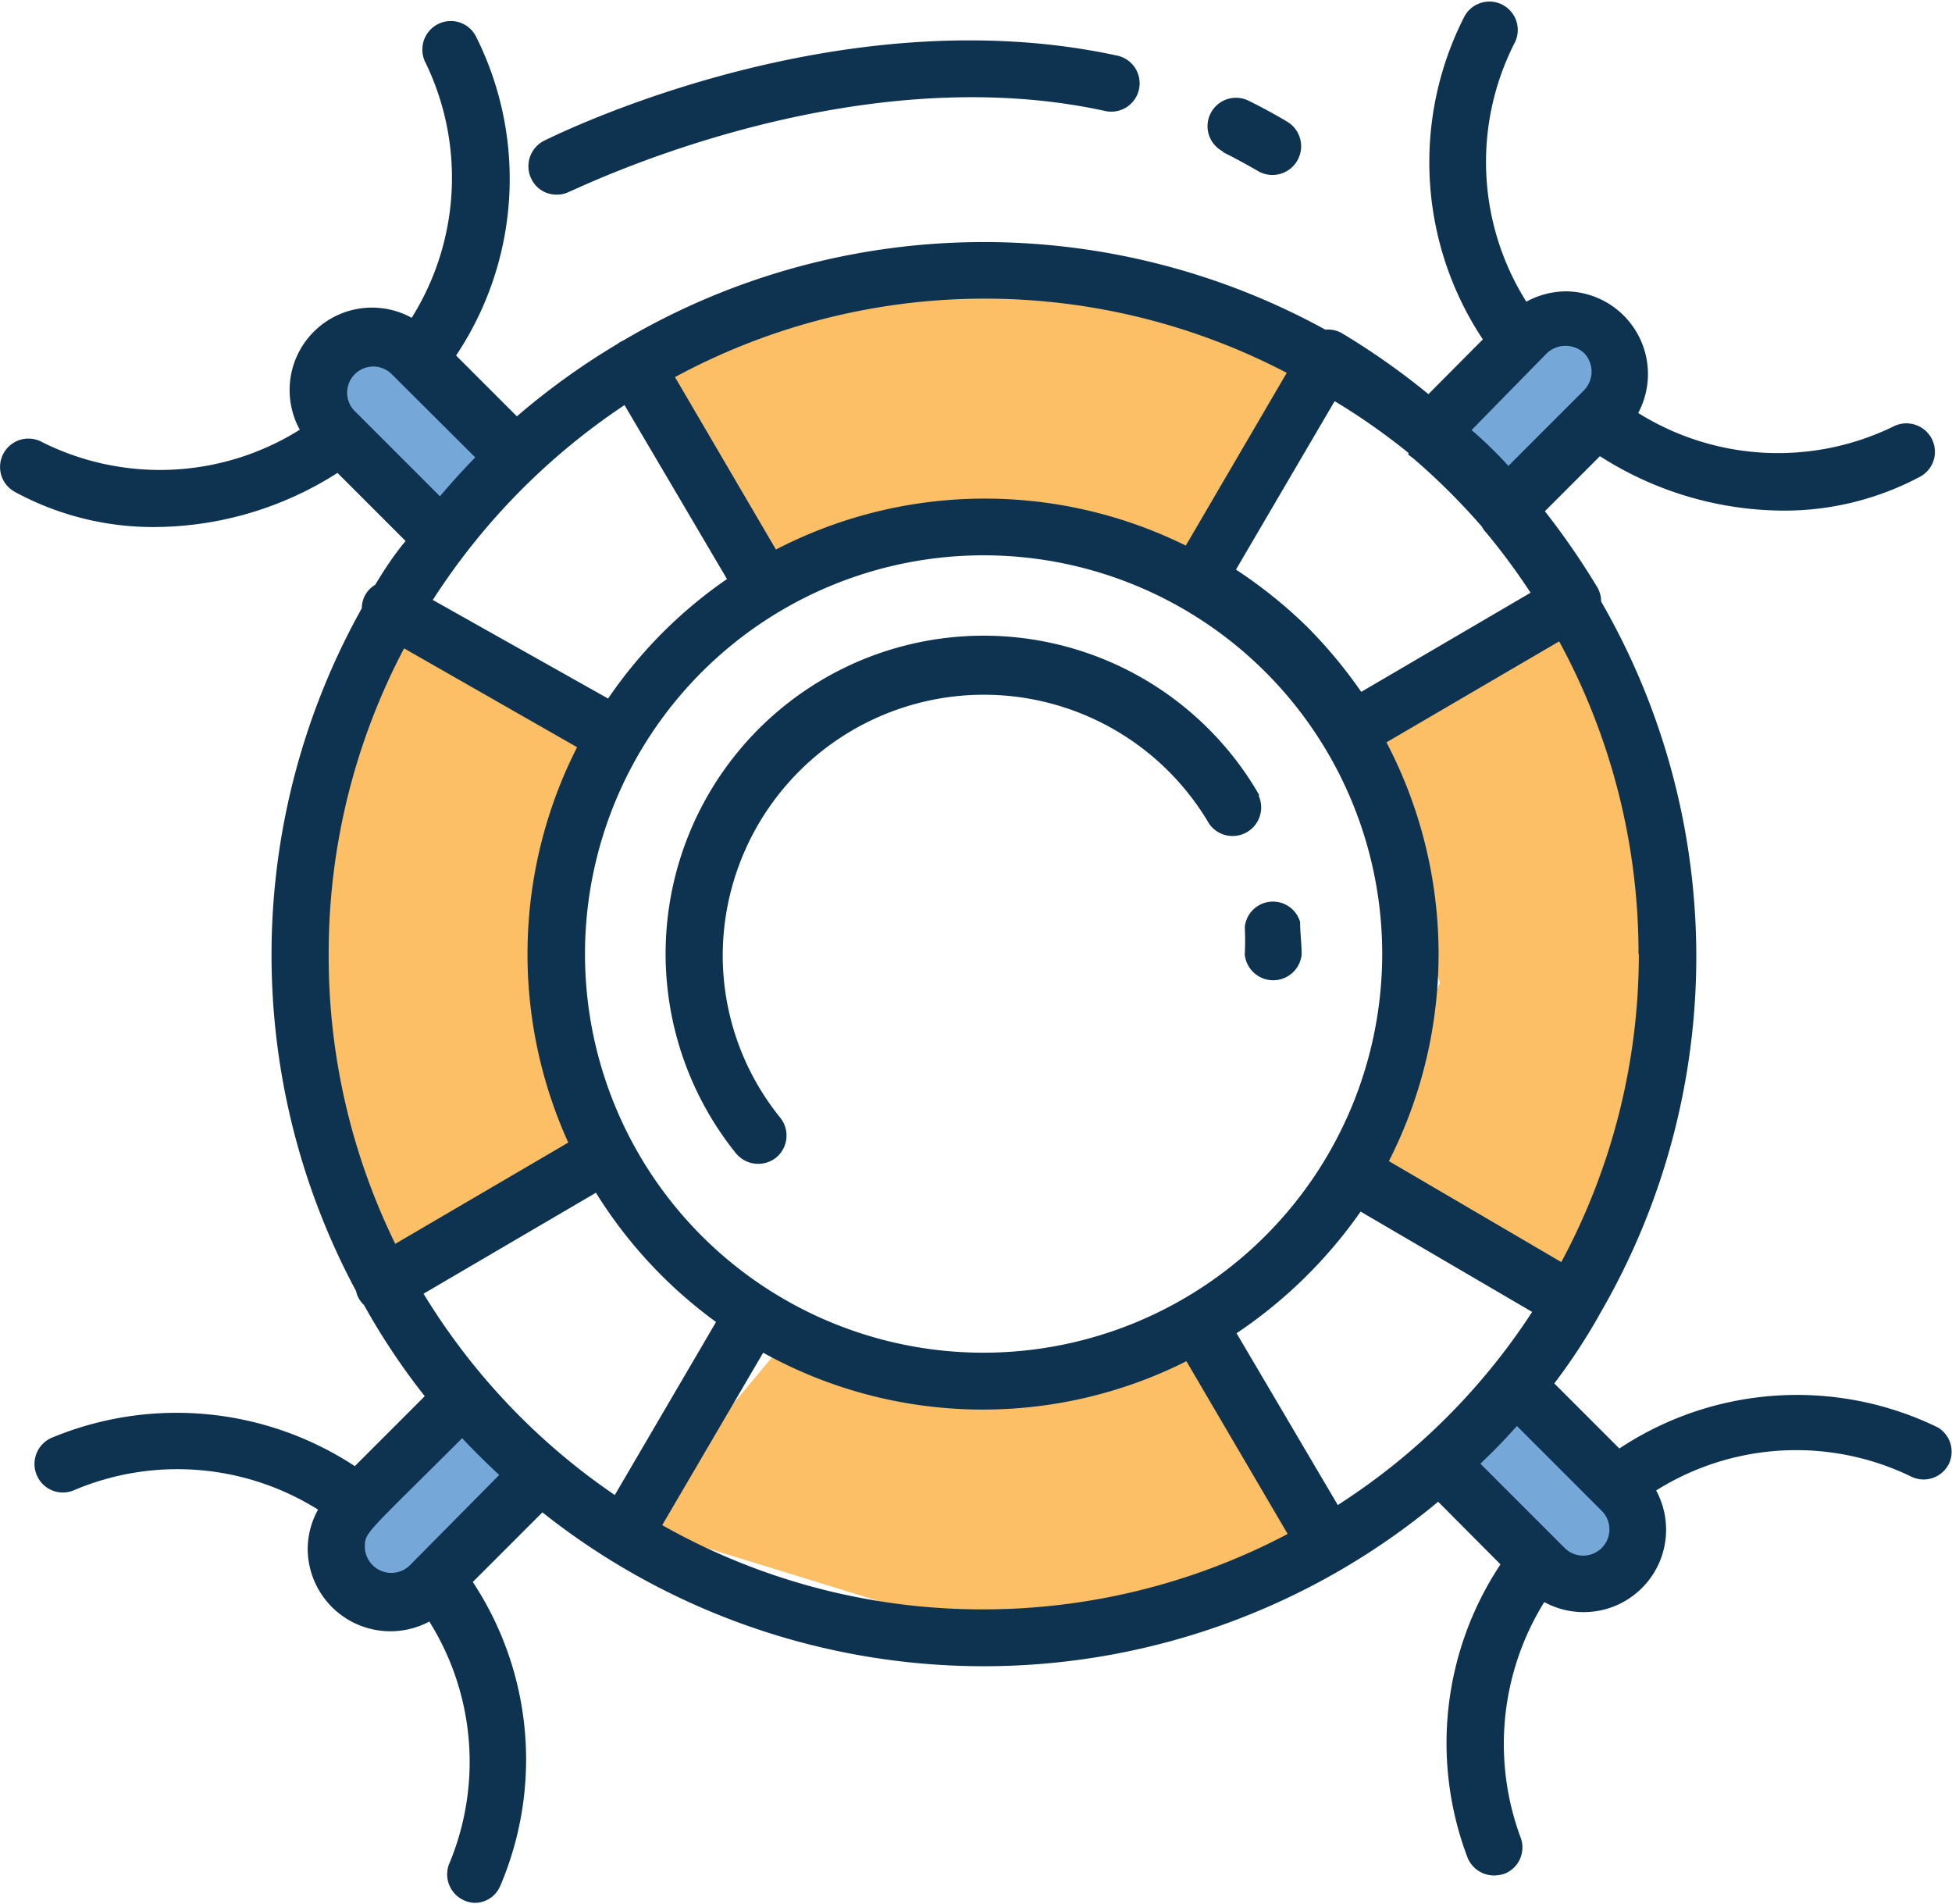
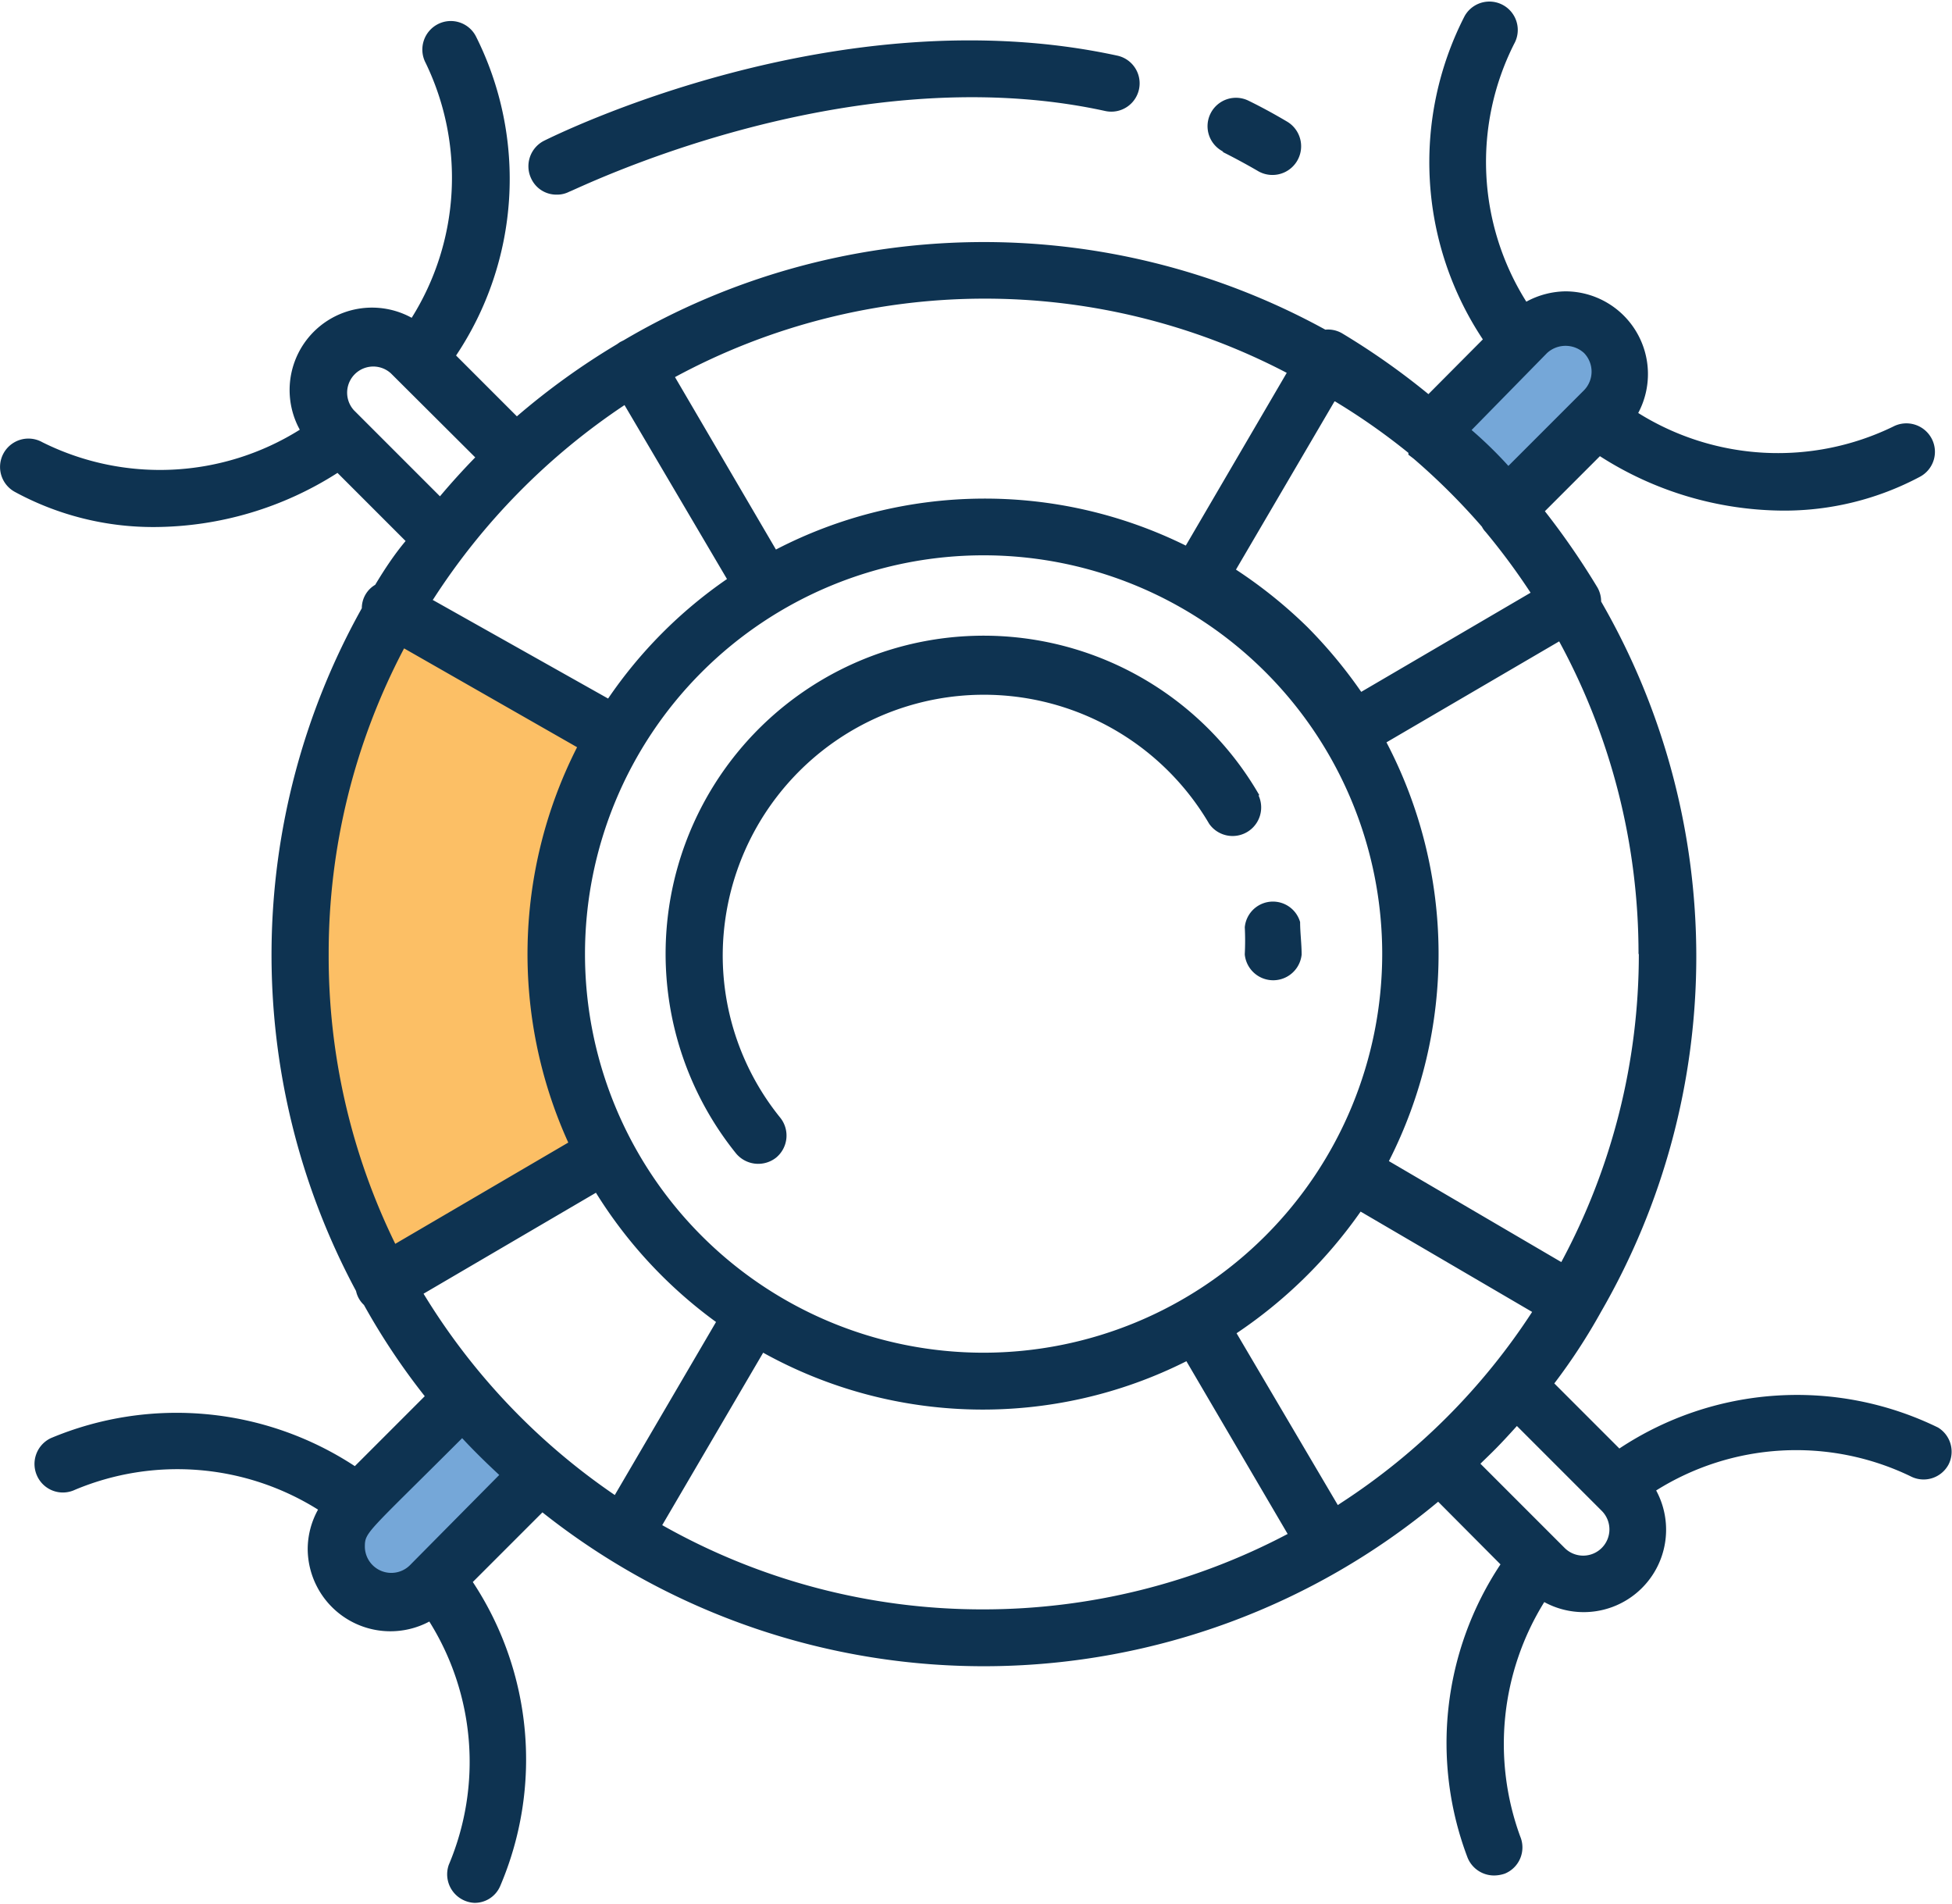
<svg xmlns="http://www.w3.org/2000/svg" id="Layer_1" data-name="Layer 1" viewBox="0 0 64.2 62.61">
  <defs>
    <style>.cls-1{fill:#fcbf65;}.cls-2{fill:#75a7d8;}.cls-3{fill:#0e3351;}</style>
  </defs>
  <g id="_07" data-name="07">
-     <polygon class="cls-1" points="44 12.32 39 18.32 32 17.32 25 19.32 21 12.32 31 8.32 44 12.32" />
    <polygon class="cls-1" points="13 19.32 20 24.32 17.43 30.16 20 38.32 13 42.32 10 32.32 13 19.32" />
-     <polygon class="cls-1" points="20.79 50.15 25.79 44.15 32.79 45.15 39.79 43.15 43.79 50.15 33.79 54.15 20.79 50.15" />
-     <polygon class="cls-1" points="51.79 43.15 44.79 38.15 47.36 32.32 44.79 24.15 51.79 20.15 54.79 30.15 51.79 43.15" />
-     <polygon class="cls-2" points="12 11.32 17 15.32 14 18.32 10 13.32 12 11.32" />
    <polygon class="cls-2" points="54 12.32 50 17.32 47 14.32 52 10.32 54 12.32" />
    <polygon class="cls-2" points="10.71 50.57 14.71 45.57 17.71 48.57 12.71 52.57 10.71 50.57" />
-     <polygon class="cls-2" points="52.71 52.57 47.71 48.57 50.71 45.57 54.71 50.57 52.71 52.57" />
    <path class="cls-3" d="M40.94,32.05a8.64,8.64,0,0,0,0-.88A.93.93,0,0,1,42.76,31c0,.35.05.71.05,1.07a.94.94,0,0,1-1.87,0Zm.48-5.22A10.46,10.46,0,1,0,24.21,38.61a.95.95,0,0,0,1.31.14.94.94,0,0,0,.14-1.32,8.48,8.48,0,0,1-1.89-5.38,8.59,8.59,0,0,1,16-4.28.94.94,0,0,0,1.62-.94ZM40.2,5.67c.38.19.77.4,1.15.62a.93.93,0,0,0,1-1.6c-.42-.25-.86-.49-1.29-.7a.93.93,0,1,0-.82,1.68ZM18.31,7.08a.87.87,0,0,0,.42-.1c.09,0,9.08-4.52,17.62-2.65a.93.93,0,0,0,.4-1.82c-9.21-2-18.47,2.61-18.86,2.8a.94.94,0,0,0-.41,1.26A.91.91,0,0,0,18.31,7.08ZM64.09,48.83a.93.93,0,0,1-1.26.39,8.66,8.66,0,0,0-8.36.47,2.71,2.71,0,0,1-3.68,3.67A8.85,8.85,0,0,0,50,61.07a.93.93,0,0,1-.51,1.22,1.12,1.12,0,0,1-.35.06.94.94,0,0,1-.87-.58,10.61,10.61,0,0,1,1.08-9.65L47.3,50.06a23.35,23.35,0,0,1-29.46.35L15.55,52.7a10.59,10.59,0,0,1,.9,10,.91.91,0,0,1-.85.55A.94.94,0,0,1,14.76,62a8.69,8.69,0,0,0-.64-8,2.72,2.72,0,0,1-4-2.4,2.69,2.69,0,0,1,.34-1.28,8.71,8.71,0,0,0-8-.65.93.93,0,0,1-1.24-.46.94.94,0,0,1,.45-1.24,10.68,10.68,0,0,1,10,.92l2.3-2.3a22.36,22.36,0,0,1-2-3,.87.87,0,0,1-.26-.46,23.36,23.36,0,0,1,.19-22.45.89.89,0,0,1,.44-.77c.3-.5.63-1,1-1.44L11.1,16.23a11.25,11.25,0,0,1-6,1.78A9.53,9.53,0,0,1,.48,16.85a.93.93,0,1,1,.91-1.63,8.66,8.66,0,0,0,8.47-.41,2.71,2.71,0,0,1,3.68-3.68A8.67,8.67,0,0,0,14,2.75a.94.94,0,0,1,.39-1.27.93.93,0,0,1,1.26.39A10.44,10.44,0,0,1,15,12.37l2,2A23.63,23.63,0,0,1,20.29,12l.1-.07.12-.06a23.34,23.34,0,0,1,23.08-.35.92.92,0,0,1,.55.12,23.89,23.89,0,0,1,2.84,2l1.79-1.8a10.52,10.52,0,0,1-.6-10.63.93.93,0,1,1,1.63.91,8.62,8.62,0,0,0,.4,8.48,2.76,2.76,0,0,1,1.29-.34,2.72,2.72,0,0,1,2.39,4,8.67,8.67,0,0,0,8.38.45.94.94,0,0,1,1.27.39.93.93,0,0,1-.39,1.26,9.48,9.48,0,0,1-4.52,1.11,11.26,11.26,0,0,1-6-1.79l-1.81,1.81A24.94,24.94,0,0,1,52.54,20a.93.93,0,0,1,.12.46,23.34,23.34,0,0,1,0,23.35,19.46,19.46,0,0,1-1.54,2.36l2.14,2.14a10.57,10.57,0,0,1,10.48-.69A.93.93,0,0,1,64.09,48.83Zm-13.68-5-5.66-3.31a15.52,15.52,0,0,1-4.08,4L44,50.17l.12-.08A21.38,21.38,0,0,0,50.41,43.79ZM45.46,32.05A13.11,13.11,0,1,0,32.35,45.16,13.12,13.12,0,0,0,45.46,32.05ZM20.22,49.84l3.33-5.69A15.11,15.11,0,0,1,19.6,39.9l-5.67,3.32A21.6,21.6,0,0,0,20.22,49.84Zm-6-29.44L20,23.65a15.06,15.06,0,0,1,3.91-3.93L20.54,14A21.94,21.94,0,0,0,14.24,20.4Zm29.67-6.52-3.24,5.53A15.5,15.5,0,0,1,43,21.3a15.75,15.75,0,0,1,1.77,2.13l5.57-3.26a22,22,0,0,0-1.48-2l0,0a.66.66,0,0,1-.12-.17,21.63,21.63,0,0,0-2.25-2.24l-.17-.13a.21.21,0,0,0,0-.06A21.37,21.37,0,0,0,43.91,13.88Zm10,18.17a21.49,21.49,0,0,0-2.61-10.28l-5.68,3.32a15,15,0,0,1,.08,13.77l5.67,3.32A21.37,21.37,0,0,0,53.9,32.05ZM48.4,14.82A13.73,13.73,0,0,1,49.61,16l2.49-2.49a.88.88,0,0,0,0-1.22.9.9,0,0,0-1.22,0Zm-16-4.32a21.42,21.42,0,0,0-10.2,2.58l3.32,5.67A14.92,14.92,0,0,1,39,18.62l3.32-5.68A21.43,21.43,0,0,0,32.35,10.5ZM14.47,17c.37-.44.76-.87,1.16-1.28l-2.77-2.76a.86.86,0,0,0-1.22,1.21ZM10.81,32.05A21.48,21.48,0,0,0,13,41.58l5.69-3.33a15,15,0,0,1,.29-13L13.29,22A21.5,21.5,0,0,0,10.81,32.05Zm5.61,17.13c-.42-.39-.83-.79-1.22-1.21C12.05,51.12,12,51.05,12,51.55a.87.87,0,0,0,1.47.61ZM32.35,53.6a21.46,21.46,0,0,0,10-2.48l-3.33-5.68a14.89,14.89,0,0,1-13.92-.28l-3.32,5.67A21.38,21.38,0,0,0,32.35,53.6Zm20.33-3.24-2.79-2.79c-.64.71-.8.85-1.2,1.24l2.77,2.77A.86.86,0,0,0,52.68,50.36Z" transform="translate(0 -0.68)" />
  </g>
</svg>